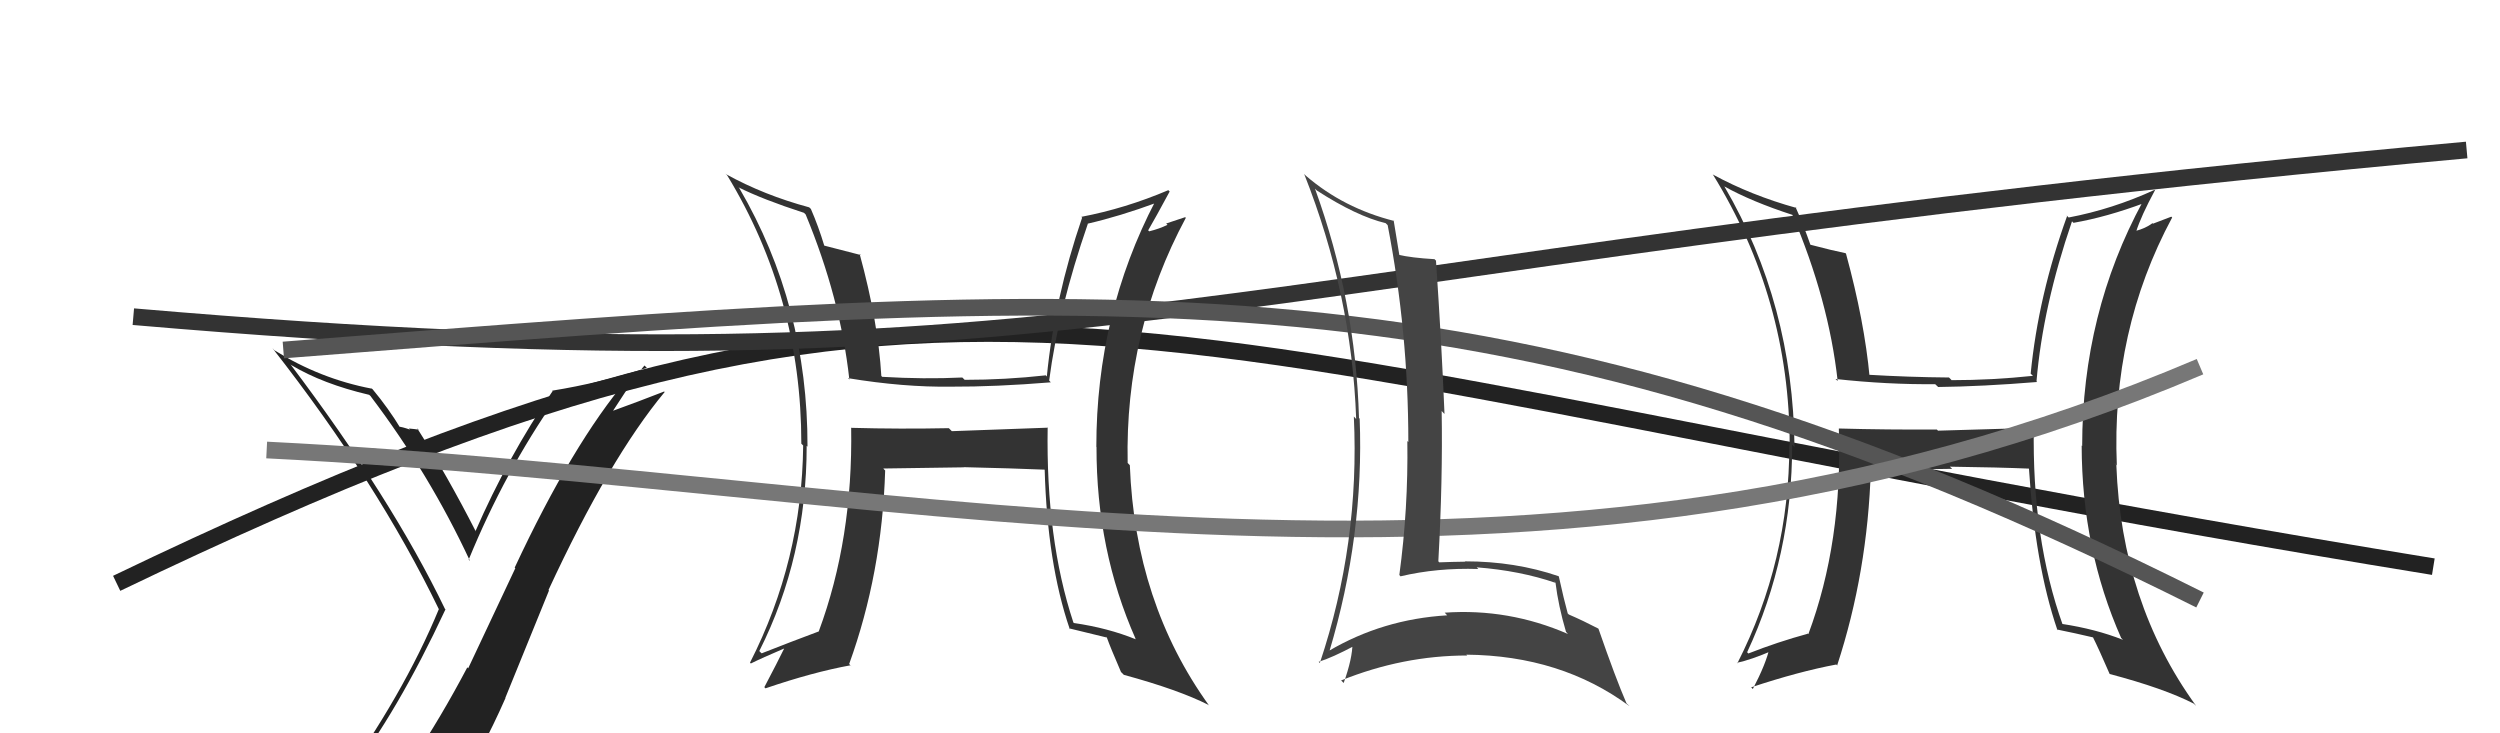
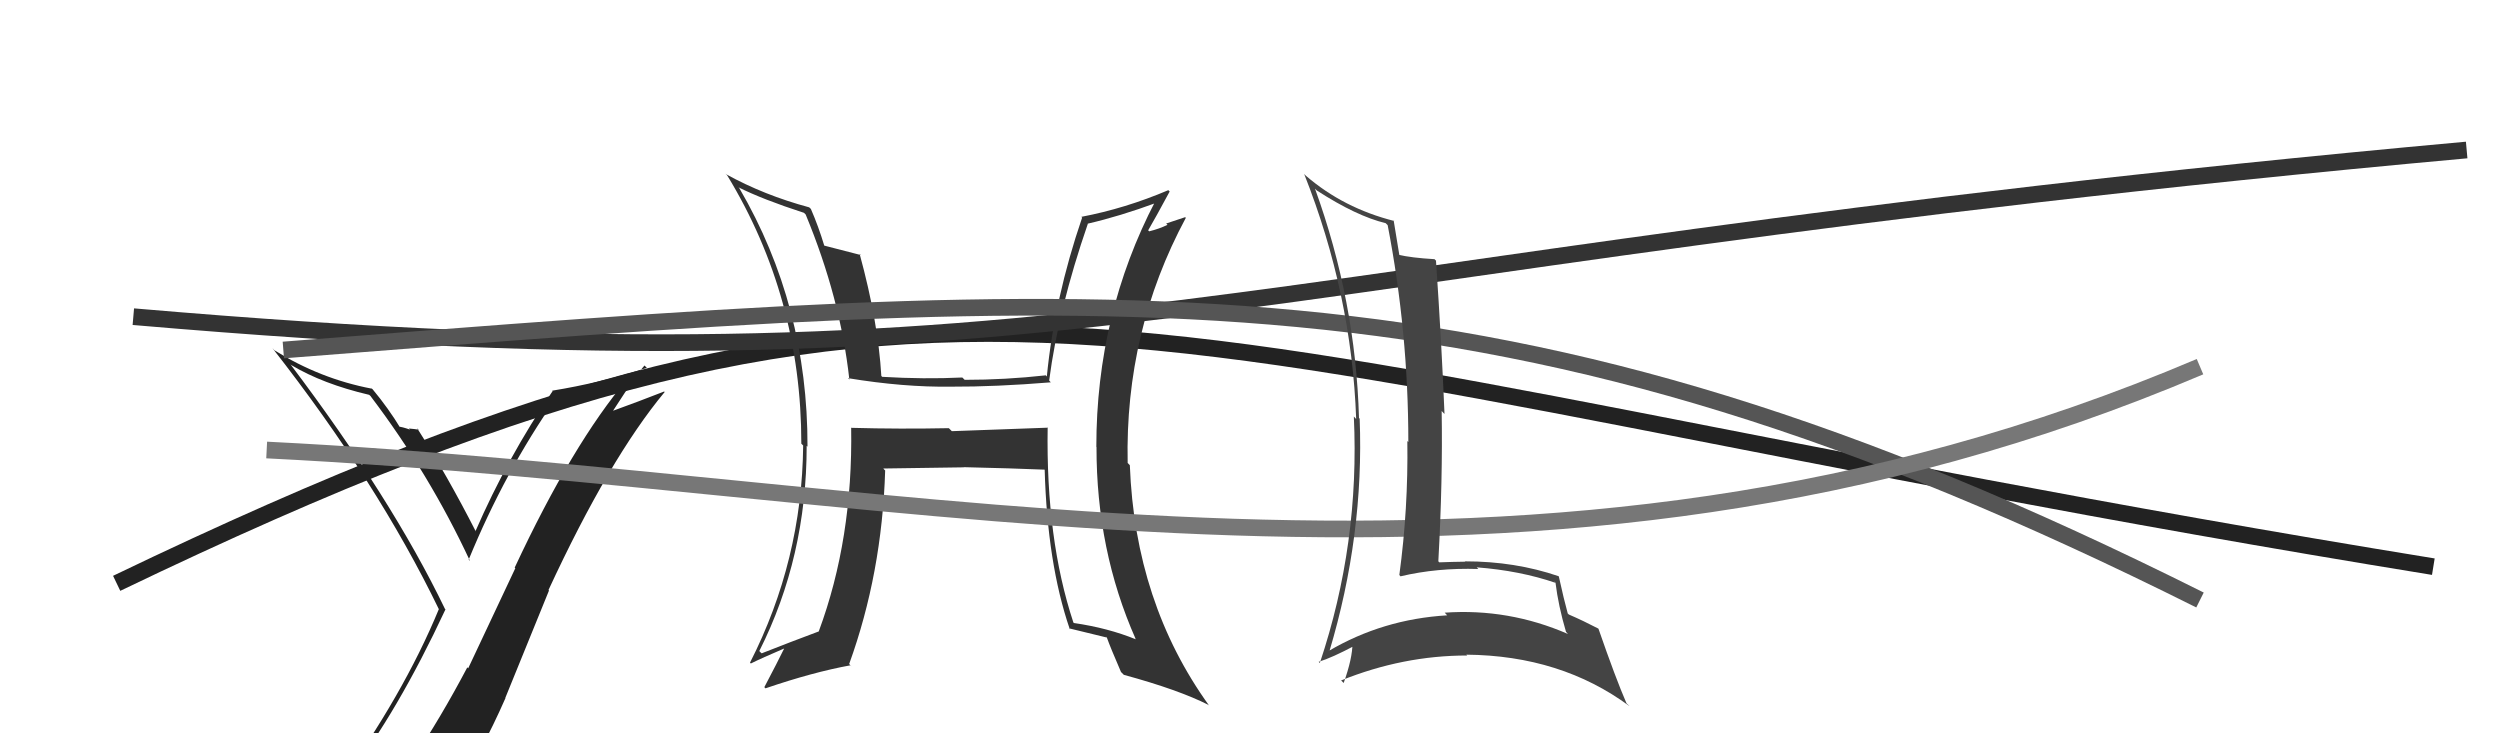
<svg xmlns="http://www.w3.org/2000/svg" width="150" height="44" viewBox="0,0,150,44">
  <path d="M7 35 C59 10,66 21,146 34" stroke="#222" fill="none" />
  <path d="M8 19 C66 24,71 16,148 9" stroke="#333" fill="none" />
  <path fill="#333" d="M62.93 25.71L62.88 25.66L57.11 25.87L56.93 25.69Q54.02 25.75 51.09 25.67L51.24 25.82L51.07 25.65Q51.18 32.35 49.13 37.87L49.20 37.94L49.14 37.88Q47.45 38.51 45.70 39.20L45.60 39.11L45.56 39.06Q48.40 33.42 48.40 26.75L48.32 26.67L48.45 26.80Q48.47 18.33 44.36 11.29L44.38 11.31L44.31 11.24Q45.77 11.97 48.24 12.77L48.37 12.90L48.34 12.87Q50.42 17.89 50.96 22.76L50.99 22.80L50.88 22.69Q54.21 23.24 57.07 23.20L57.01 23.14L57.07 23.20Q59.74 23.21 63.05 22.94L63.03 22.92L62.95 22.83Q63.51 18.53 65.27 13.43L65.11 13.27L65.26 13.42Q67.18 12.98 69.43 12.15L69.44 12.16L69.33 12.05Q65.78 18.86 65.78 26.81L65.76 26.79L65.79 26.82Q65.78 33.01 68.14 38.34L68.06 38.26L68.15 38.36Q66.49 37.68 64.43 37.38L64.40 37.34L64.40 37.34Q62.75 32.34 62.86 25.64ZM64.21 37.77L64.25 37.81L64.14 37.70Q65.30 37.98 66.40 38.25L66.32 38.16L66.41 38.25Q66.62 38.84 67.26 40.32L67.38 40.44L67.43 40.49Q70.73 41.39 72.52 42.30L72.42 42.21L72.55 42.34Q68.10 36.17 67.79 27.91L67.77 27.89L67.66 27.78Q67.49 19.88 71.15 13.07L71.11 13.03L69.97 13.41L70.05 13.49Q69.56 13.73 68.95 13.88L68.86 13.79L68.89 13.82Q69.34 13.05 70.18 11.49L70.16 11.47L70.10 11.41Q67.51 12.51 64.88 13.01L64.92 13.05L64.93 13.05Q63.27 17.90 62.81 22.59L62.68 22.45L62.75 22.52Q60.31 22.79 57.88 22.79L57.91 22.82L57.74 22.65Q55.45 22.76 52.94 22.61L52.96 22.63L52.88 22.56Q52.69 19.31 51.58 15.24L51.66 15.31L51.64 15.30Q50.88 15.11 49.43 14.73L49.49 14.79L49.46 14.75Q49.10 13.56 48.65 12.53L48.68 12.56L48.55 12.44Q45.84 11.71 43.56 10.45L43.50 10.40L43.63 10.52Q48.08 17.83 48.08 26.62L48.21 26.75L48.19 26.73Q48.12 33.63 45.00 39.76L45.00 39.76L45.05 39.81Q45.71 39.48 47.05 38.91L47.13 38.99L47.05 38.91Q46.66 39.71 45.86 41.23L46.03 41.40L45.93 41.30Q48.77 40.33 51.02 39.92L51.10 39.99L50.95 39.84Q52.92 34.40 53.11 28.23L53.04 28.16L53.00 28.11Q54.64 28.08 57.83 28.04L57.76 27.97L57.82 28.03Q60.79 28.10 62.70 28.18L62.66 28.15L62.68 28.17Q62.84 33.81 64.18 37.73Z" />
-   <path fill="#333" d="M122.09 25.67L122.09 25.67L116.28 25.84L116.21 25.77Q113.26 25.79 110.33 25.71L110.28 25.66L110.33 25.71Q110.56 32.53 108.50 38.05L108.35 37.90L108.48 38.02Q106.65 38.52 104.90 39.21L104.77 39.07L104.83 39.13Q107.53 33.35 107.53 26.68L107.56 26.71L107.67 26.82Q107.58 18.24 103.47 11.20L103.41 11.14L103.45 11.18Q105.10 12.10 107.57 12.90L107.49 12.82L107.53 12.86Q109.72 17.99 110.26 22.86L110.13 22.74L110.14 22.74Q113.26 23.08 116.11 23.05L116.29 23.22L116.28 23.22Q118.92 23.19 122.23 22.92L122.13 22.82L122.19 22.88Q122.57 18.38 124.32 13.28L124.34 13.30L124.41 13.37Q126.41 13.02 128.66 12.18L128.68 12.20L128.57 12.09Q124.93 18.80 124.93 26.76L124.96 26.79L124.90 26.73Q124.91 32.95 127.27 38.28L127.34 38.35L127.38 38.39Q125.74 37.74 123.69 37.43L123.76 37.51L123.77 37.51Q121.91 32.31 122.03 25.61ZM123.47 37.83L123.40 37.76L123.42 37.77Q124.51 37.99 125.61 38.25L125.48 38.12L125.56 38.20Q125.94 38.96 126.58 40.44L126.45 40.31L126.58 40.44Q129.84 41.30 131.63 42.22L131.75 42.34L131.75 42.33Q127.29 36.16 126.98 27.90L126.86 27.77L127.01 27.92Q126.67 19.86 130.33 13.05L130.28 13.00L129.18 13.42L129.15 13.39Q128.74 13.70 128.13 13.86L128.14 13.87L128.17 13.89Q128.46 12.97 129.30 11.41L129.32 11.43L129.28 11.39Q126.75 12.55 124.12 13.05L123.96 12.89L124.03 12.95Q122.30 17.73 121.84 22.42L122.02 22.59L121.98 22.55Q119.53 22.81 117.09 22.81L117.07 22.78L116.94 22.65Q114.52 22.63 112.01 22.48L112.12 22.59L112.18 22.65Q111.87 19.29 110.76 15.22L110.79 15.25L110.73 15.19Q110.02 15.05 108.57 14.67L108.69 14.78L108.64 14.73Q108.19 13.44 107.73 12.42L107.84 12.52L107.80 12.48Q105.06 11.72 102.77 10.47L102.84 10.53L102.76 10.45Q107.38 17.93 107.38 26.73L107.32 26.66L107.36 26.70Q107.36 33.67 104.24 39.80L104.28 39.84L104.21 39.77Q105.03 39.60 106.36 39.03L106.34 39.01L106.18 38.84Q105.97 39.81 105.17 41.34L105.12 41.29L105.07 41.24Q107.93 40.29 110.18 39.87L110.27 39.97L110.23 39.92Q112.06 34.33 112.25 28.16L112.19 28.10L112.29 28.20Q113.93 28.17 117.13 28.13L117.14 28.14L116.99 28.00Q119.93 28.04 121.83 28.12L121.75 28.03L121.73 28.01Q122.10 33.87 123.44 37.79Z" />
  <path fill="#222" d="M20.92 46.63L20.90 46.61L20.87 46.58Q23.83 42.77 26.73 36.56L26.70 36.54L26.70 36.54Q23.51 29.92 17.42 21.85L17.53 21.96L17.47 21.90Q19.37 23.04 22.15 23.69L22.24 23.77L22.25 23.79Q25.77 28.44 28.20 33.66L28.10 33.56L28.12 33.58Q30.29 28.29 33.38 23.87L33.45 23.95L33.31 23.80Q35.71 23.66 37.81 22.86L37.66 22.71L37.66 22.72Q34.35 26.63 30.88 34.06L30.92 34.09L28.09 40.10L28.04 40.04Q26.46 43.04 24.71 45.66L24.75 45.70L24.76 45.71Q22.33 46.07 20.89 46.60ZM27.04 47.92L27.14 48.01L27.08 47.95Q28.89 45.16 30.33 41.88L30.32 41.87L32.94 35.43L32.91 35.40Q36.56 27.52 39.88 23.52L39.81 23.46L39.85 23.49Q38.40 24.06 36.50 24.75L36.63 24.88L37.59 23.41L37.61 23.42Q38.06 22.62 38.67 21.93L38.77 22.03L38.81 22.07Q35.99 22.98 33.13 23.44L33.21 23.52L33.16 23.46Q30.46 27.43 28.52 31.89L28.49 31.85L28.57 31.93Q26.83 28.52 25.04 25.71L25.03 25.69L25.12 25.78Q24.89 25.74 24.53 25.71L24.65 25.82L24.61 25.78Q24.10 25.60 23.91 25.60L23.98 25.67L24.06 25.74Q23.31 24.50 22.36 23.36L22.24 23.25L22.31 23.32Q19.21 22.73 16.47 21.02L16.45 21.00L16.34 20.88Q22.64 28.93 26.33 36.55L26.23 36.45L26.33 36.55Q24.22 41.67 20.15 47.31L20.04 47.20L20.01 47.16Q20.84 46.90 21.64 46.75L21.76 46.86L23.26 46.39L23.33 46.45Q22.74 47.20 21.56 48.84L21.60 48.87L21.49 48.76Q23.83 48.20 27.10 47.98Z" />
  <path d="M17 21 C68 17,90 15,132 36" stroke="#555" fill="none" />
  <path d="M16 27 C56 29,92 39,132 22" stroke="#777" fill="none" />
  <path fill="#444" d="M78.87 11.29L78.96 11.38L79.01 11.43Q81.39 12.97 83.14 13.39L83.11 13.36L83.26 13.51Q84.50 19.93 84.50 26.52L84.54 26.56L84.44 26.46Q84.50 30.51 83.96 34.50L84.03 34.58L84.03 34.58Q86.22 34.06 88.70 34.14L88.73 34.17L88.60 34.04Q91.20 34.24 93.33 34.97L93.18 34.81L93.33 34.96Q93.50 36.35 93.96 37.91L94.04 38.00L94.08 38.04Q90.52 36.49 86.68 36.76L86.70 36.78L86.83 36.92Q82.96 37.15 79.72 39.06L79.68 39.02L79.76 39.09Q81.85 32.12 81.58 25.12L81.57 25.11L81.54 25.08Q81.34 18.06 78.90 11.32ZM79.23 39.82L79.23 39.82L79.12 39.71Q79.93 39.46 81.30 38.73L81.28 38.71L81.15 38.58Q81.15 39.50 80.62 40.98L80.47 40.83L80.46 40.83Q84.18 39.33 88.03 39.33L87.87 39.17L87.98 39.28Q93.66 39.33 97.77 42.37L97.70 42.30L97.59 42.20Q96.94 40.70 95.91 37.73L96.06 37.88L95.89 37.71Q95.01 37.25 94.13 36.87L94.05 36.79L94.06 36.79Q93.84 36.00 93.53 34.59L93.61 34.67L93.51 34.57Q90.91 33.68 87.90 33.68L87.91 33.69L87.91 33.70Q87.16 33.71 86.36 33.74L86.38 33.76L86.30 33.68Q86.57 28.78 86.50 24.66L86.65 24.82L86.67 24.83Q86.50 20.64 86.16 15.65L86.18 15.66L86.07 15.55Q84.68 15.47 83.88 15.28L83.89 15.28L83.97 15.36Q83.85 14.64 83.62 13.23L83.65 13.25L83.66 13.26Q80.61 12.49 78.36 10.55L78.18 10.37L78.25 10.44Q81.10 17.63 81.37 25.13L81.36 25.13L81.23 24.99Q81.59 32.62 79.19 39.78Z" />
</svg>